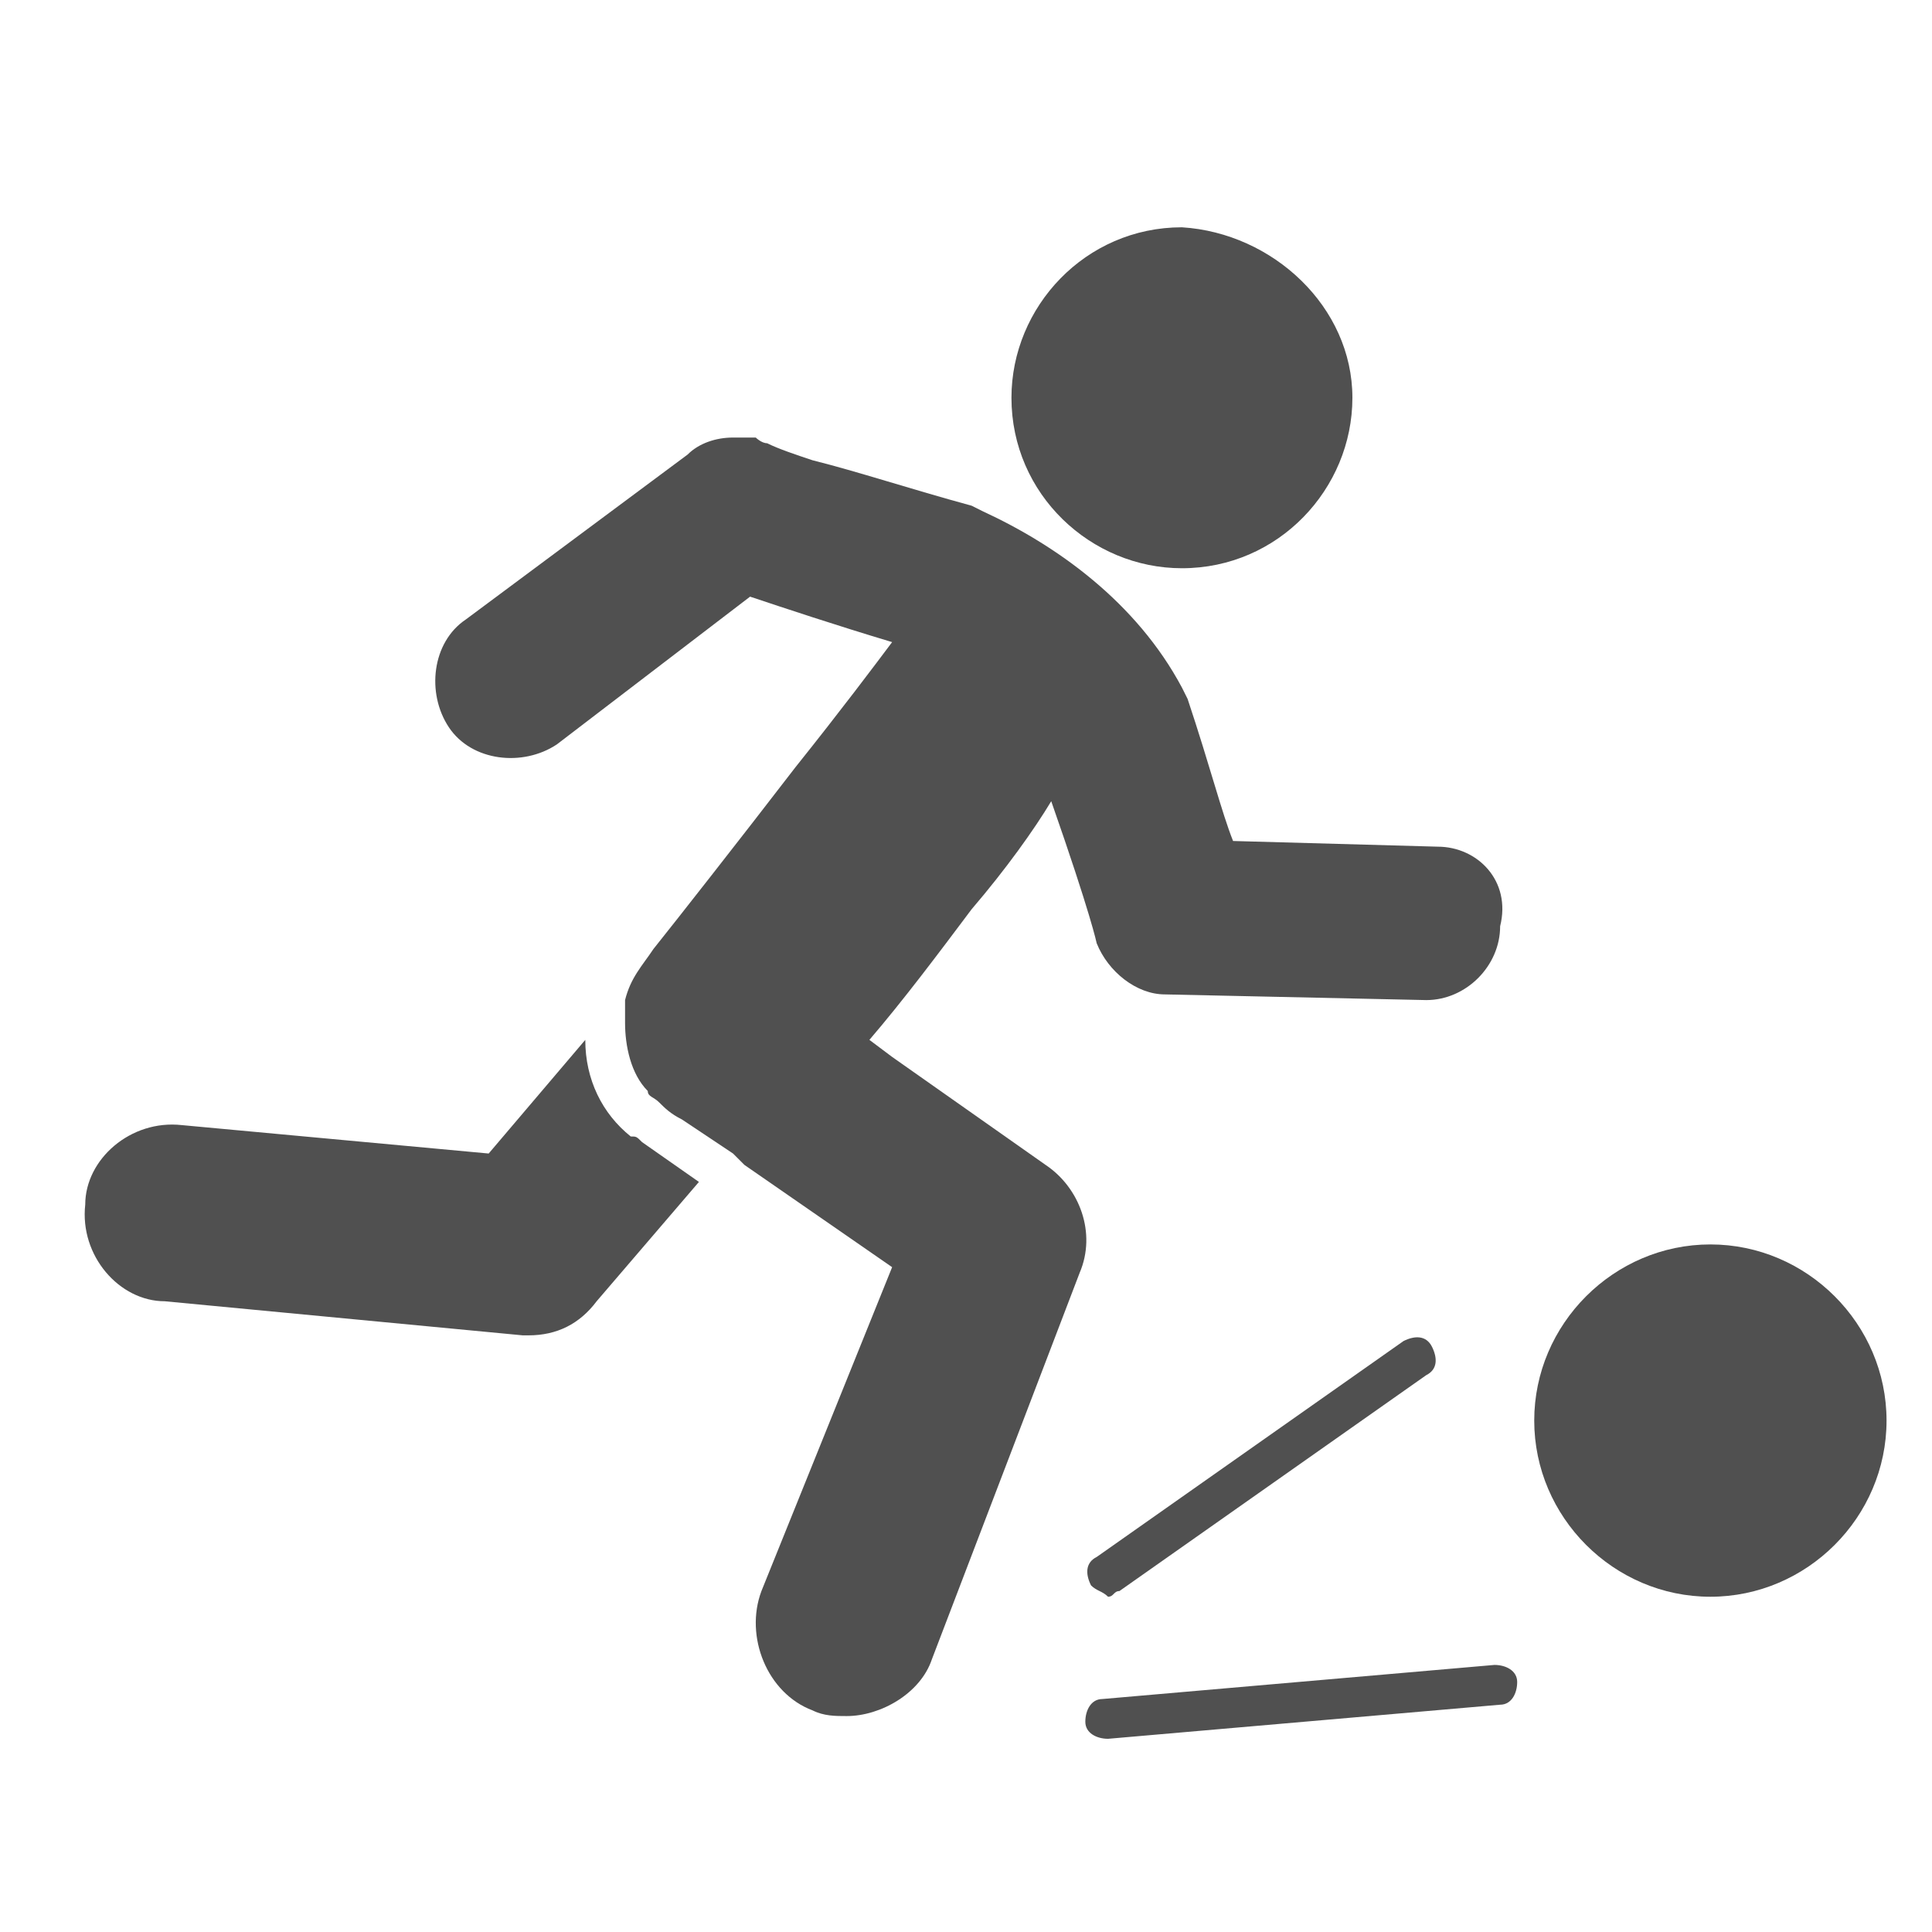
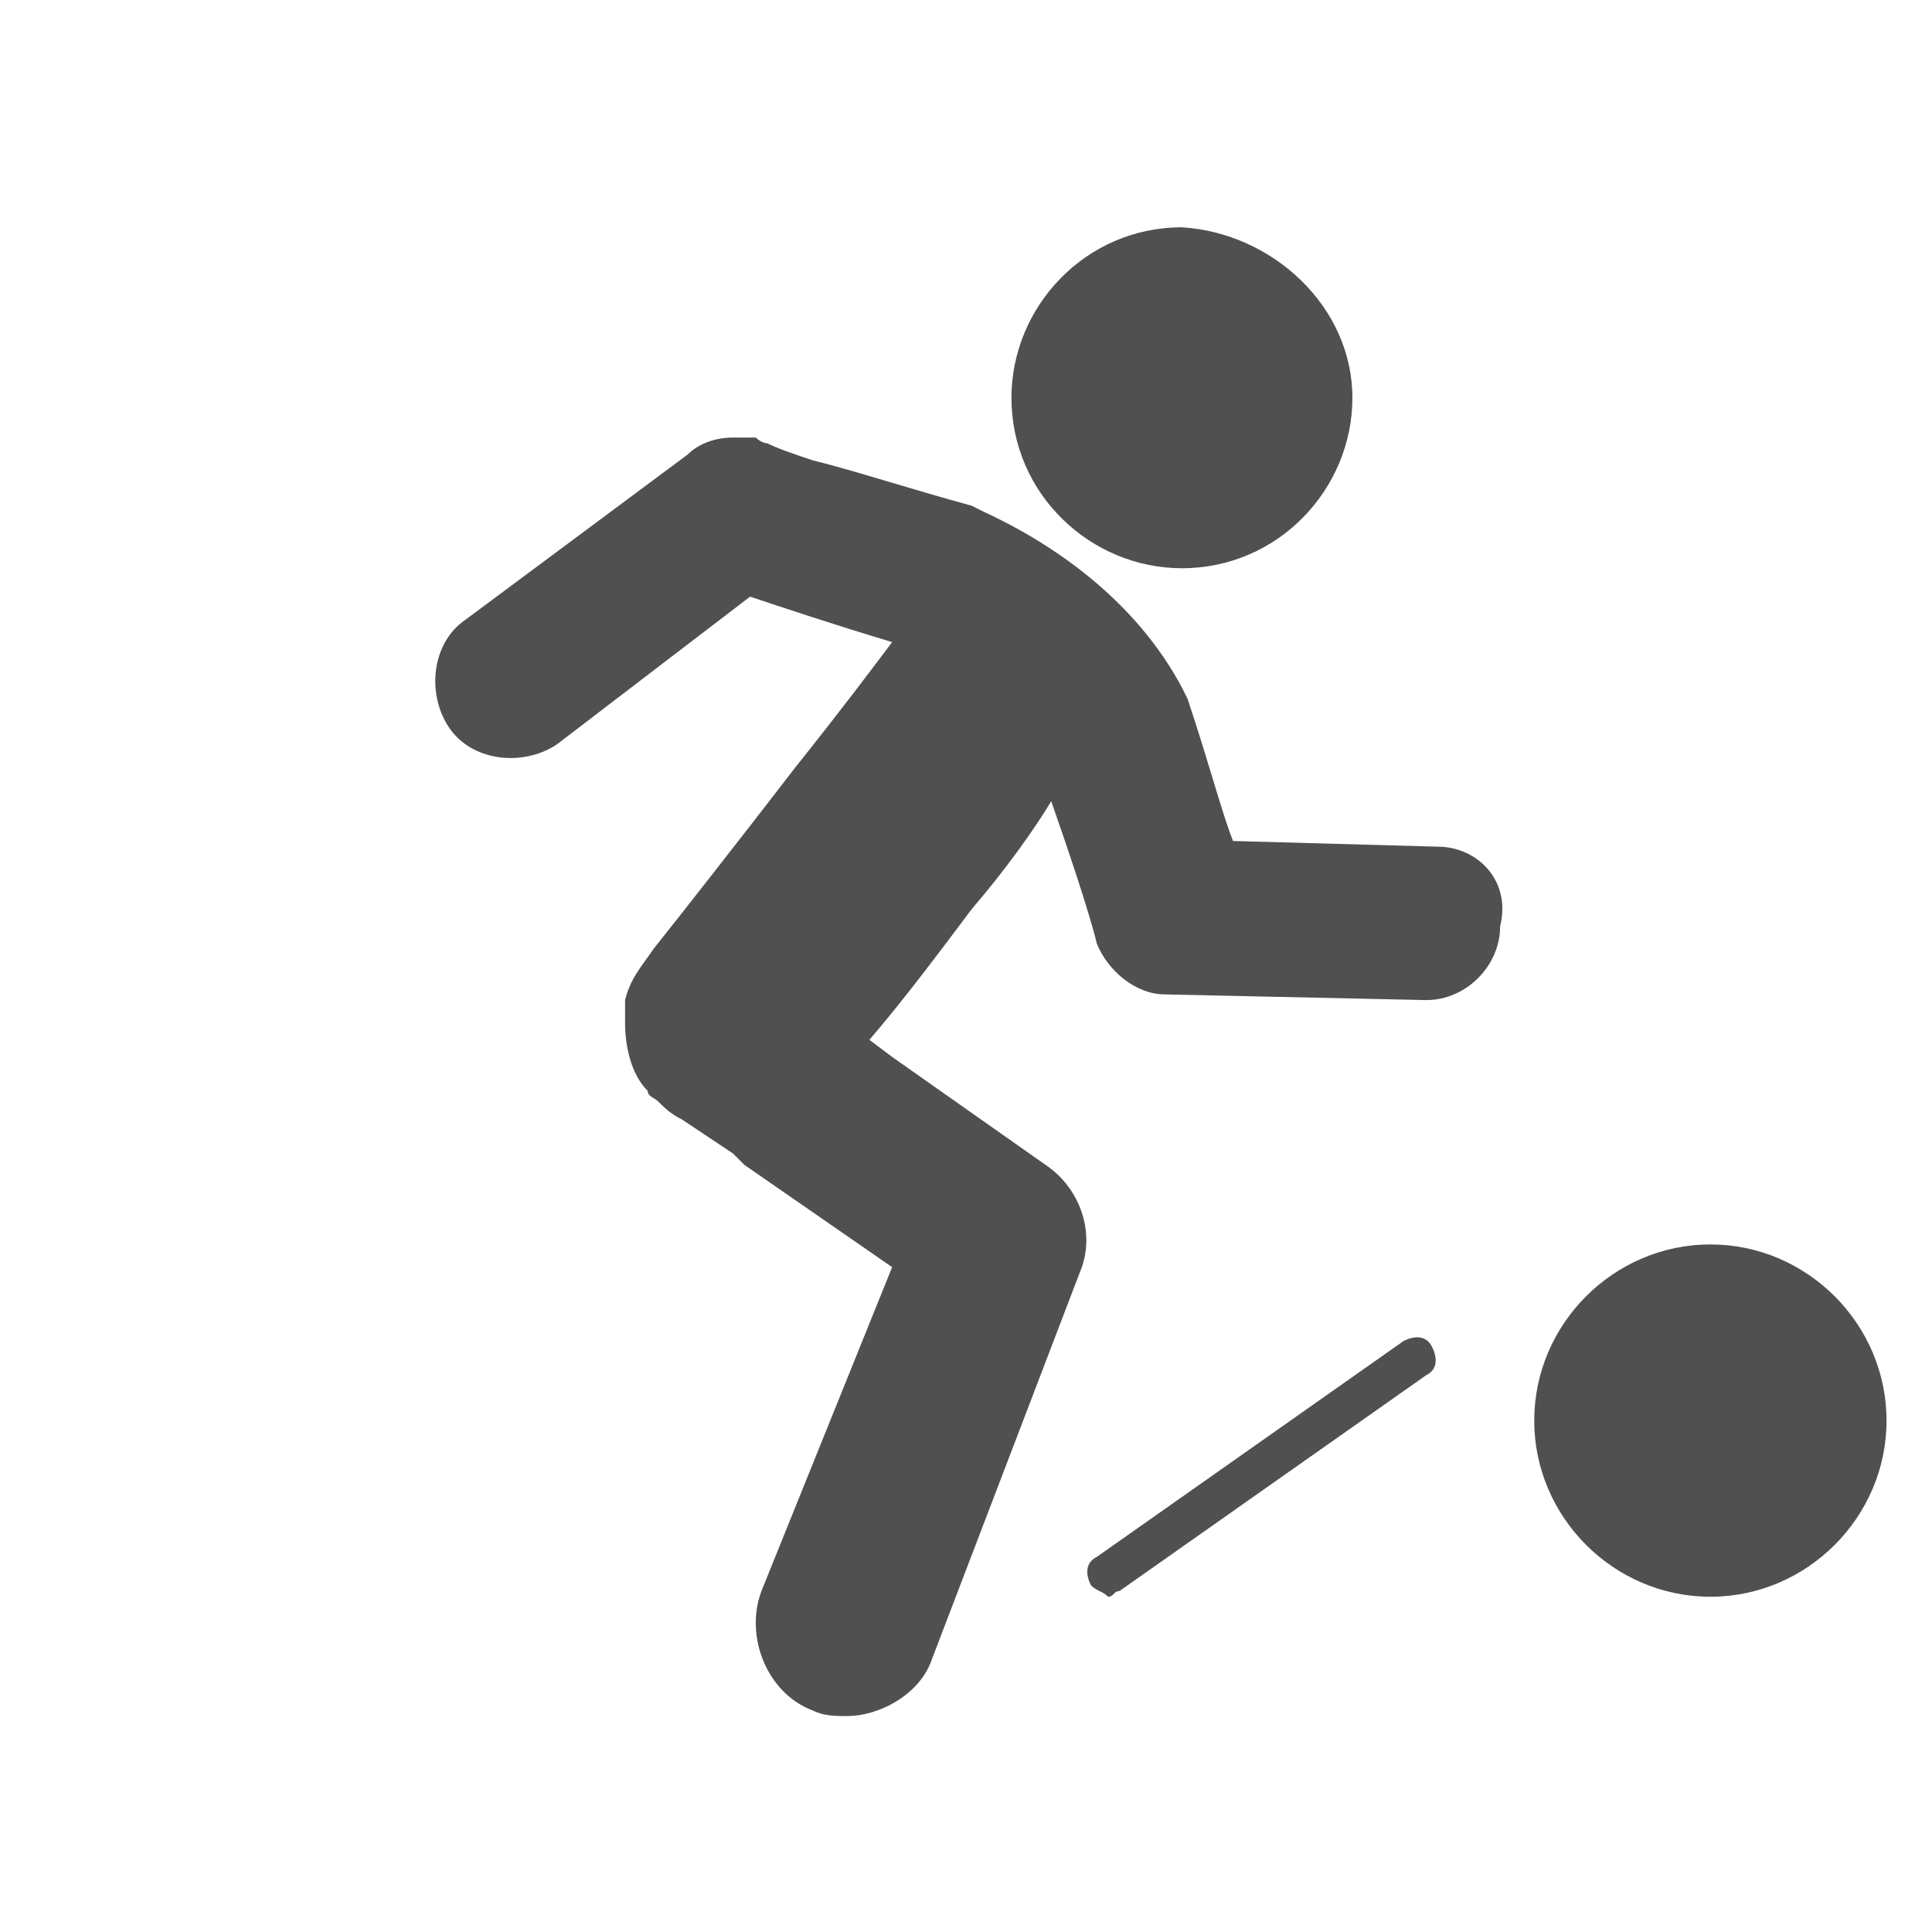
<svg xmlns="http://www.w3.org/2000/svg" version="1.1" id="Layer_1" x="0px" y="0px" viewBox="0 0 34 34" style="enable-background:new 0 0 34 34;" xml:space="preserve">
  <style type="text/css">
	.st0{fill:#505050;}
</style>
  <path class="st0" d="M23.8,7c0,1.6-1.3,3-3,3c-1.6,0-3-1.3-3-3c0-1.6,1.3-3,3-3C22.4,4.1,23.8,5.4,23.8,7" />
-   <path class="st0" d="M15.3,18.3C15.3,18.2,15.3,18.2,15.3,18.3C15.3,18.2,15.3,18.2,15.3,18.3C15.3,18.2,15.3,18.2,15.3,18.3" />
-   <path class="st0" d="M11.3,20.1L11.3,20.1L11.3,20.1C11.2,20,11.2,20,11.1,20c-0.5-0.4-0.8-1-0.8-1.7l-1.7,2l-5.4-0.5  c-0.9-0.1-1.7,0.6-1.7,1.4c-0.1,0.9,0.6,1.7,1.4,1.7h0l6.3,0.6c0,0,0.1,0,0.1,0c0.5,0,0.9-0.2,1.2-0.6l1.8-2.1L11.3,20.1L11.3,20.1z  " />
  <path class="st0" d="M25.3,14.9l-3.6-0.1c-0.2-0.5-0.4-1.3-0.8-2.5l-0.1-0.2C20,10.6,18.6,9.6,17.3,9l-0.2-0.1  c-1.1-0.3-2-0.6-2.8-0.8C14,8,13.7,7.9,13.5,7.8c-0.1,0-0.2-0.1-0.2-0.1c0,0,0,0-0.1,0c0,0,0,0,0,0c0,0,0,0,0,0c0,0,0,0,0,0l0,0h0  l0,0c0,0,0,0,0,0h0c0,0,0,0,0,0c0,0,0,0,0,0c0,0,0,0,0,0h0c0,0,0,0,0,0c0,0,0,0-0.1,0c-0.1,0-0.1,0-0.2,0c-0.3,0-0.6,0.1-0.8,0.3  l-3.9,2.9c-0.6,0.4-0.7,1.3-0.3,1.9c0.4,0.6,1.3,0.7,1.9,0.3l3.4-2.6c0.6,0.2,1.5,0.5,2.5,0.8c-0.3,0.4-0.9,1.2-1.7,2.2  c-1,1.3-2.1,2.7-2.5,3.2c-0.2,0.3-0.4,0.5-0.5,0.9l0,0c0,0.1,0,0.1,0,0.2c0,0,0,0,0,0c0,0.1,0,0.2,0,0.2c0,0.4,0.1,0.9,0.4,1.2  c0,0.1,0.1,0.1,0.2,0.2c0.1,0.1,0.2,0.2,0.4,0.3l0.9,0.6l0.2,0.2l2.6,1.8L13.4,28c-0.3,0.8,0.1,1.8,0.9,2.1c0.2,0.1,0.4,0.1,0.6,0.1  c0.6,0,1.3-0.4,1.5-1l2.6-6.8c0.3-0.7,0-1.5-0.6-1.9l-2.7-1.9l-0.4-0.3c0,0,0,0,0,0c0,0,0,0,0,0c0,0,0,0,0,0  c0.6-0.7,1.2-1.5,1.8-2.3c0.6-0.7,1.1-1.4,1.4-1.9c0.7,2,0.8,2.5,0.8,2.5c0.2,0.5,0.7,0.9,1.2,0.9l4.6,0.1h0c0.7,0,1.3-0.6,1.3-1.3  C26.6,15.5,26,14.9,25.3,14.9" />
  <path class="st0" d="M33.2,25c0,1.7-1.4,3.1-3.1,3.1c-1.7,0-3.1-1.4-3.1-3.1c0-1.7,1.4-3.1,3.1-3.1C31.8,21.9,33.2,23.3,33.2,25" />
-   <path class="st0" d="M19.1,30.3c0-0.2,0.1-0.4,0.3-0.4l6.9-0.6c0.2,0,0.4,0.1,0.4,0.3c0,0.2-0.1,0.4-0.3,0.4l-6.9,0.6c0,0,0,0,0,0  C19.3,30.6,19.1,30.5,19.1,30.3" />
  <path class="st0" d="M19.2,27.9c-0.1-0.2-0.1-0.4,0.1-0.5l5.4-3.8c0.2-0.1,0.4-0.1,0.5,0.1c0.1,0.2,0.1,0.4-0.1,0.5L19.7,28  c-0.1,0-0.1,0.1-0.2,0.1C19.4,28,19.3,28,19.2,27.9" />
</svg>